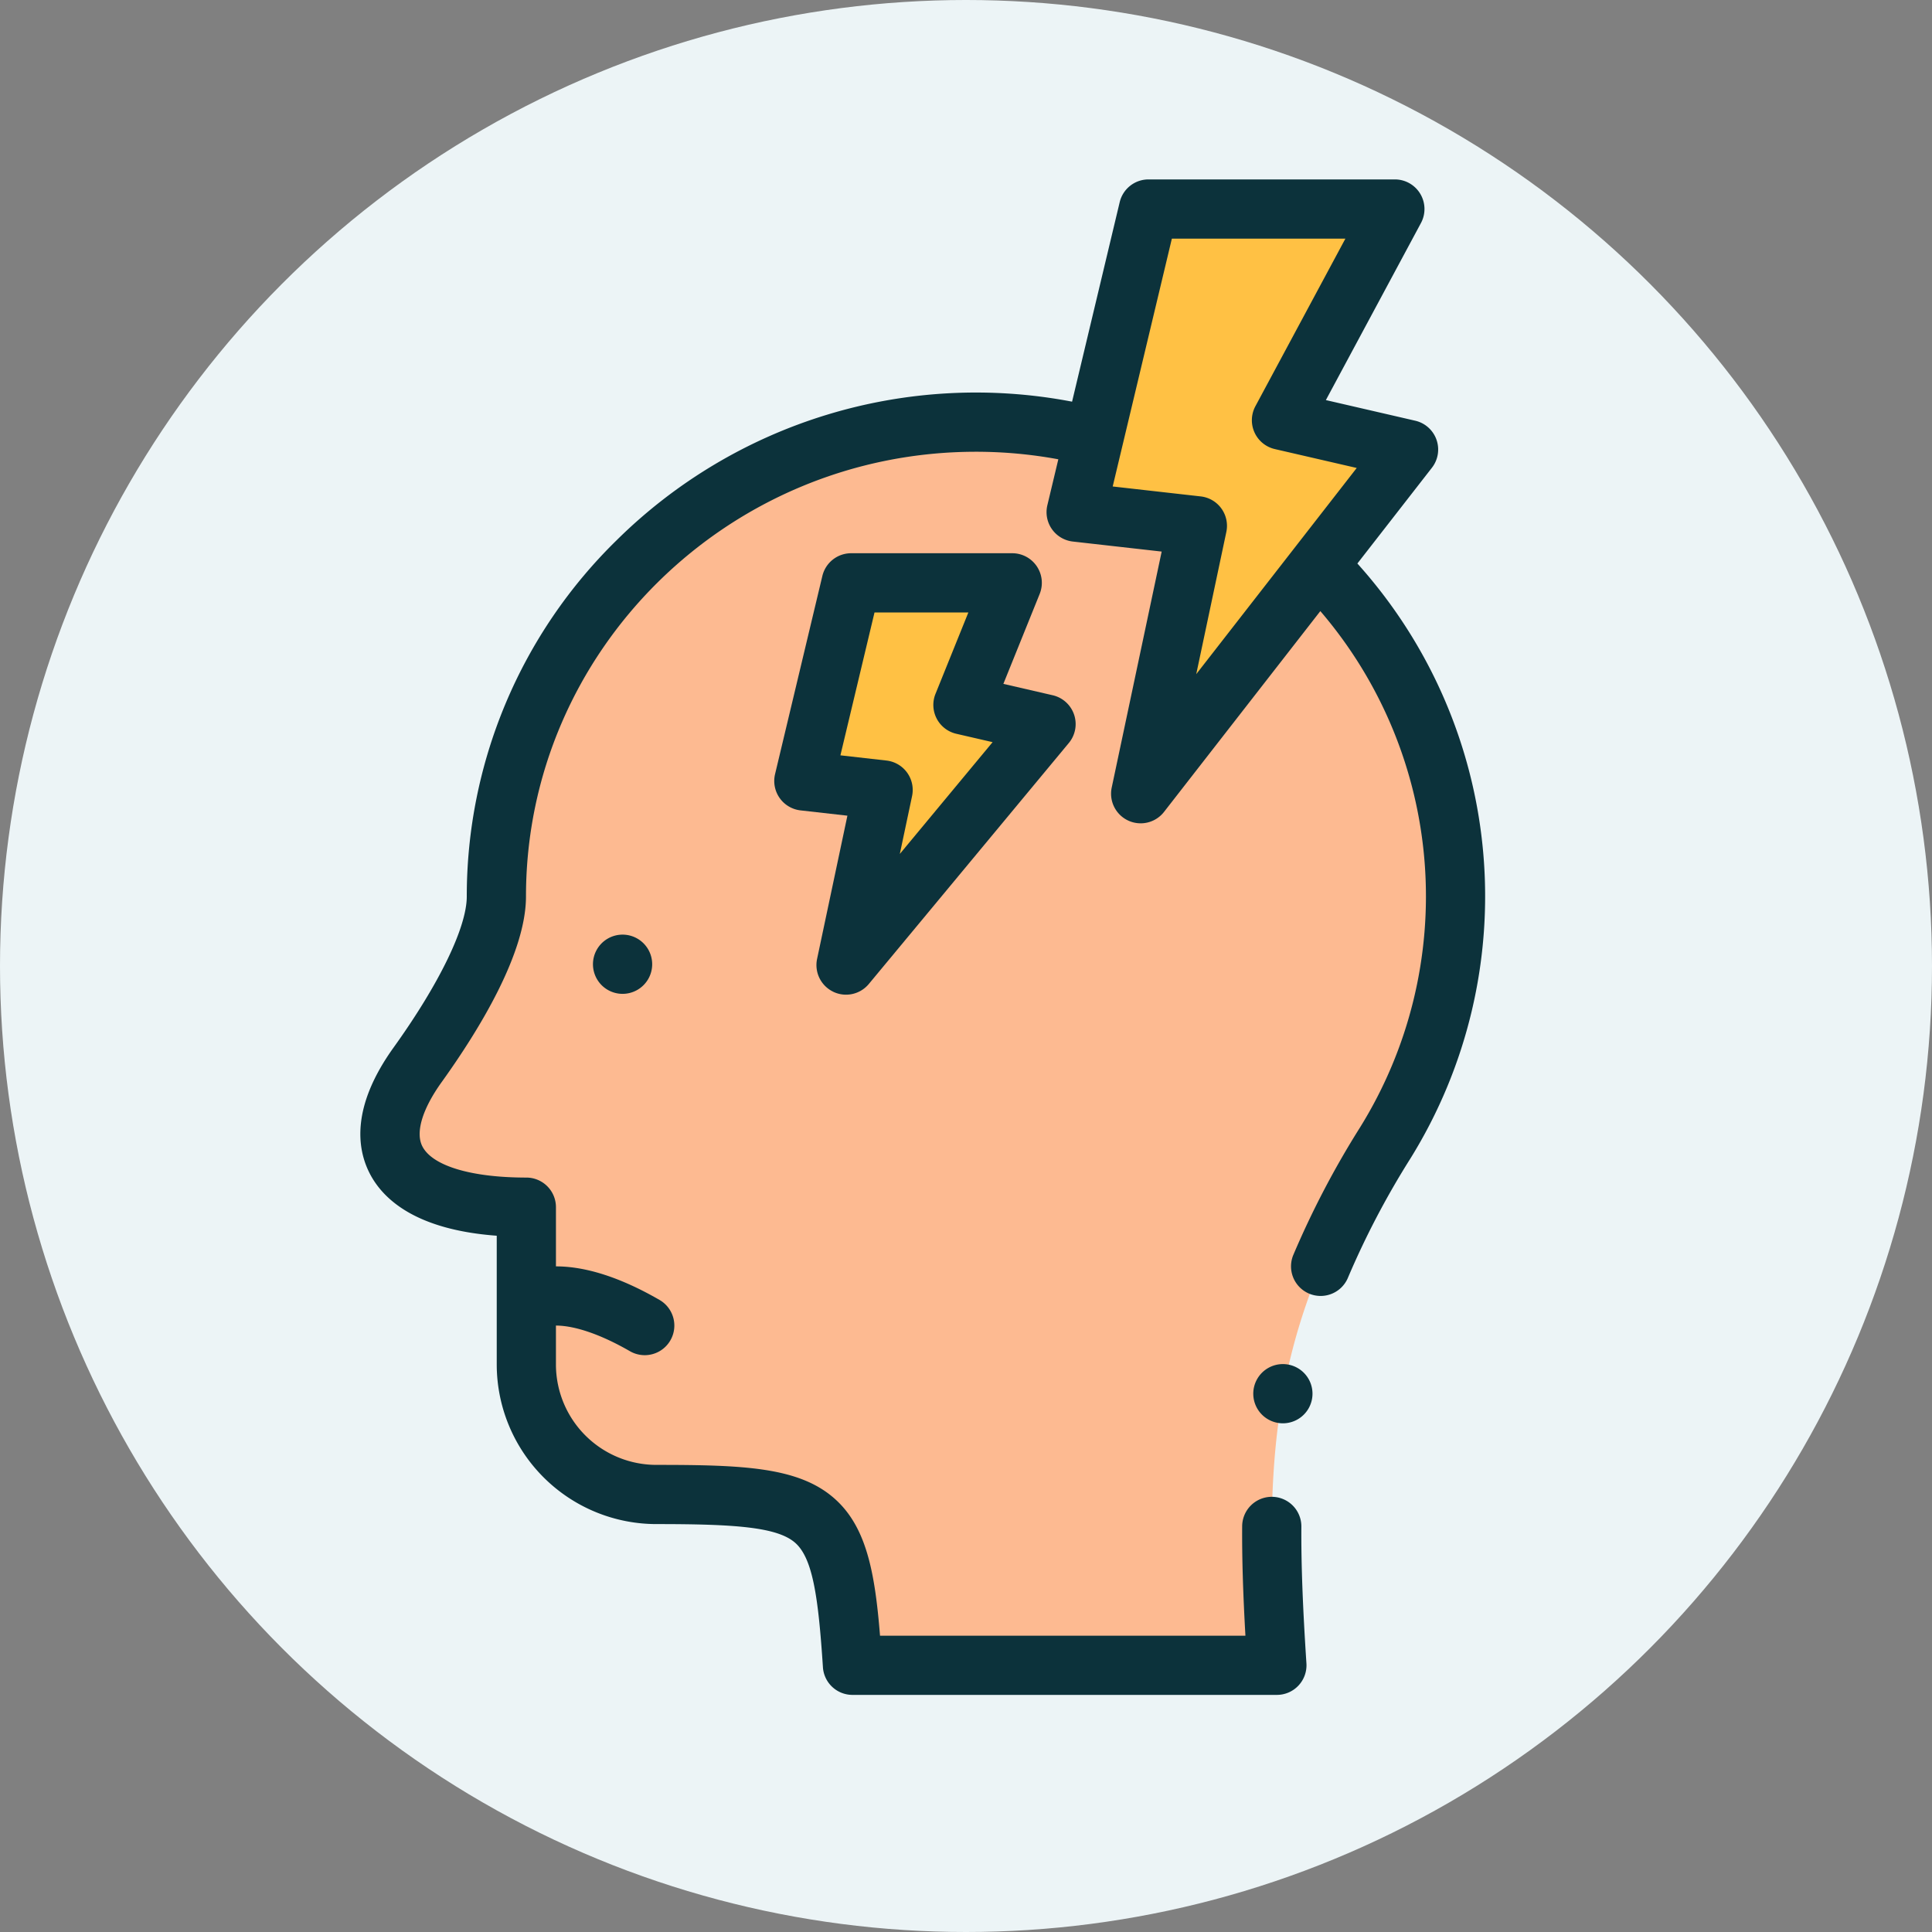
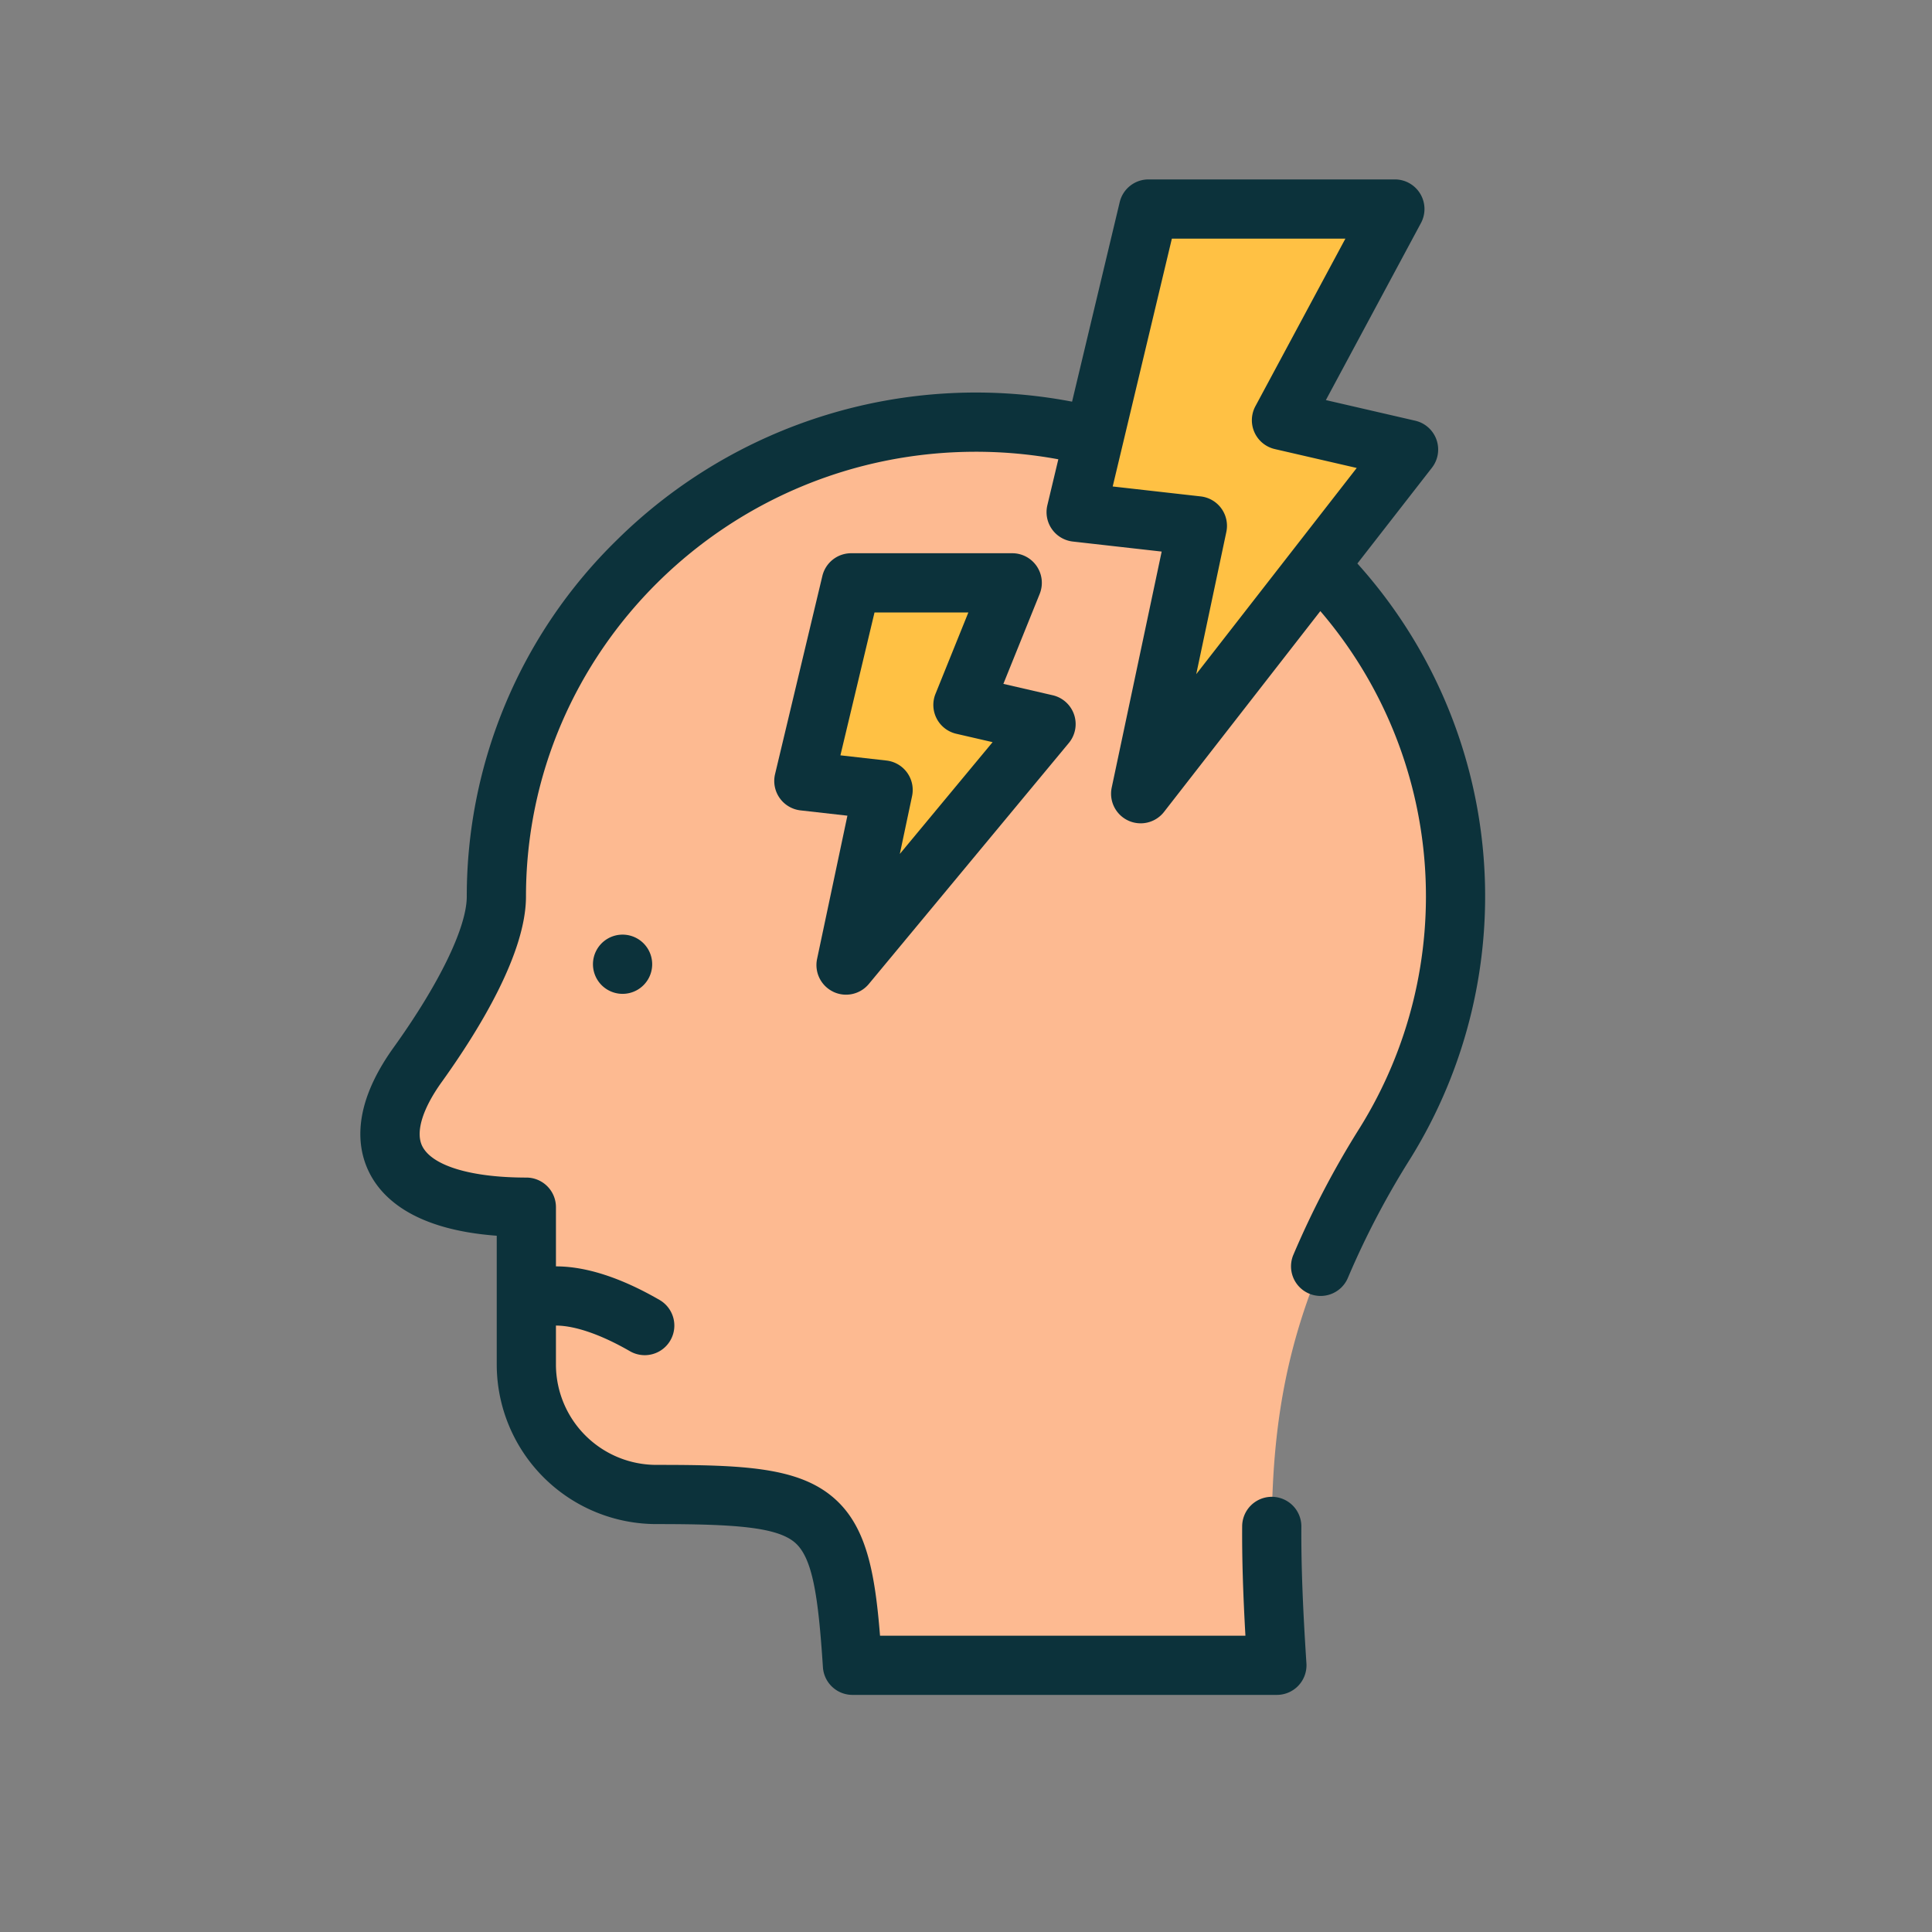
<svg xmlns="http://www.w3.org/2000/svg" width="268" height="268" viewBox="0 0 268 268">
  <rect x="0" y="0" width="268" height="268" fill="#808080" stroke="none" />
-   <circle cx="134" cy="134" r="134" fill="#ecf4f6" />
  <path d="M201.908,124.356c0-36.189-29.936-65.798-66.526-65.798S68.856,88.167,68.856,124.356c0,7.078-6.841,17.66-10.923,23.349-8.431,11.748-2.764,19.749,15.08,19.749v21.925a18.083,18.083,0,0,0,18.128,17.93c23.48,0,25.663,1.621,27.11,23.694h58.876c-1.92-29.303-.916-46.737,15.017-72.439a64.73,64.73,0,0,0,9.764-34.208Z" fill="#fdba91" fill-rule="evenodd" />
  <path d="M118.069,80.85l-6.561,27.486,10.995,1.241L117.36,133.872l27.743-33.428-11.526-2.66L140.413,80.85Z" fill="#ffc144" fill-rule="evenodd" />
  <path d="M159.315,28.996,149.279,71.041,166.097,72.94,158.23,110.102l37.163-47.741-17.632-4.069,15.733-29.295Z" fill="#ffc144" fill-rule="evenodd" />
  <path d="M188.29,78.169l10.342-13.287a4.106,4.106,0,0,0-2.317-6.523l-12.395-2.861,13.19-24.561a4.106,4.106,0,0,0-3.617-6.048H159.315a4.106,4.106,0,0,0-3.994,3.152l-6.607,27.676A70.873,70.873,0,0,0,85.51,74.967a69.045,69.045,0,0,0-20.761,49.389c0,4.263-3.795,12.097-10.153,20.955-5.914,8.24-5.067,14.041-3.314,17.456,1.848,3.6,6.419,7.82,17.624,8.648v17.964a22.161,22.161,0,0,0,22.234,22.036c10.717,0,16.618.397,19.133,2.57,2.462,2.128,3.238,7.491,3.88,17.287a4.106,4.106,0,0,0,4.097,3.837h58.876a4.106,4.106,0,0,0,4.097-4.374c-.52-7.939-.737-13.789-.702-18.968a4.106,4.106,0,0,0-8.212-.055c-.029,4.373.111,9.174.452,15.186H122.073c-.715-8.934-1.922-15.229-6.43-19.125-4.931-4.261-12.546-4.569-24.502-4.569A13.94,13.94,0,0,1,77.118,189.38v-5.501c2.647,0,6.293,1.263,10.265,3.556a4.106,4.106,0,0,0,4.106-7.112c-5.351-3.089-10.187-4.656-14.37-4.656v-8.212a4.106,4.106,0,0,0-4.106-4.106c-7.641,0-13.033-1.619-14.424-4.33-.986-1.921-.009-5.172,2.68-8.919,5.334-7.433,11.693-17.932,11.693-25.743,0-34.017,28.002-61.692,62.42-61.692a62.911,62.911,0,0,1,11.425,1.046l-1.522,6.377a4.106,4.106,0,0,0,3.533,5.033l12.326,1.391-6.931,32.739a4.106,4.106,0,0,0,7.257,3.373L183.152,84.77a60.763,60.763,0,0,1,5.502,71.631,124.134,124.134,0,0,0-9.229,17.629,4.106,4.106,0,1,0,7.578,3.162,116.066,116.066,0,0,1,8.63-16.465A68.988,68.988,0,0,0,188.29,78.169Zm-18.863-7.631a4.106,4.106,0,0,0-2.869-1.678L154.35,67.482l8.207-34.38h24.072L174.144,56.349a4.106,4.106,0,0,0,2.693,5.944l11.364,2.622L165.938,93.516,170.113,73.79A4.105,4.105,0,0,0,169.427,70.538Z" fill="#0c323b" />
  <path d="M86.36,129.649a4.107,4.107,0,1,0,.003,0Z" fill="#0c323b" />
  <path d="M115.571,137.568a4.105,4.105,0,0,0,4.948-1.074l27.744-33.428a4.106,4.106,0,0,0-2.236-6.623l-6.843-1.579,5.037-12.478a4.105,4.105,0,0,0-3.807-5.643H118.069a4.106,4.106,0,0,0-3.994,3.152l-6.561,27.486a4.106,4.106,0,0,0,3.533,5.033l6.502.734-4.206,19.871a4.106,4.106,0,0,0,2.228,4.546Zm1.008-32.791L121.31,84.956h13.018l-4.559,11.292a4.106,4.106,0,0,0,2.884,5.538l5.037,1.162-12.87,15.507,1.699-8.026a4.106,4.106,0,0,0-3.557-4.93Z" fill="#0c323b" />
-   <path d="M177.959,189.222h-.003a4.107,4.107,0,1,0,.003,0Z" fill="#0c323b" />
</svg>